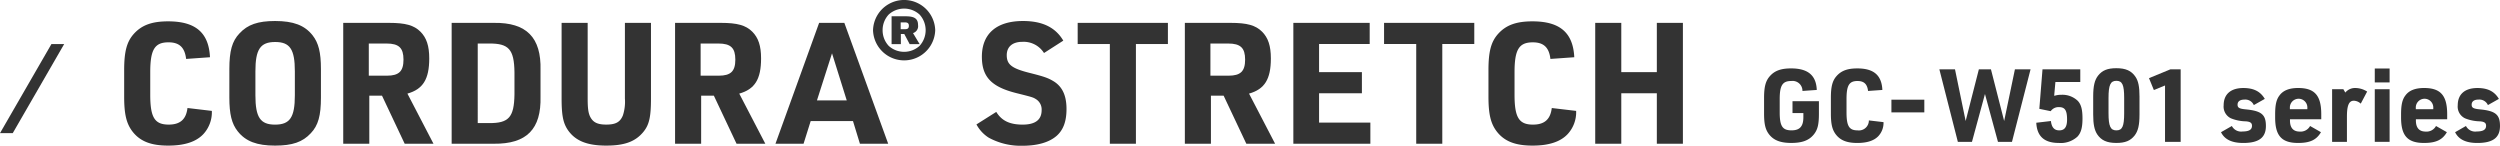
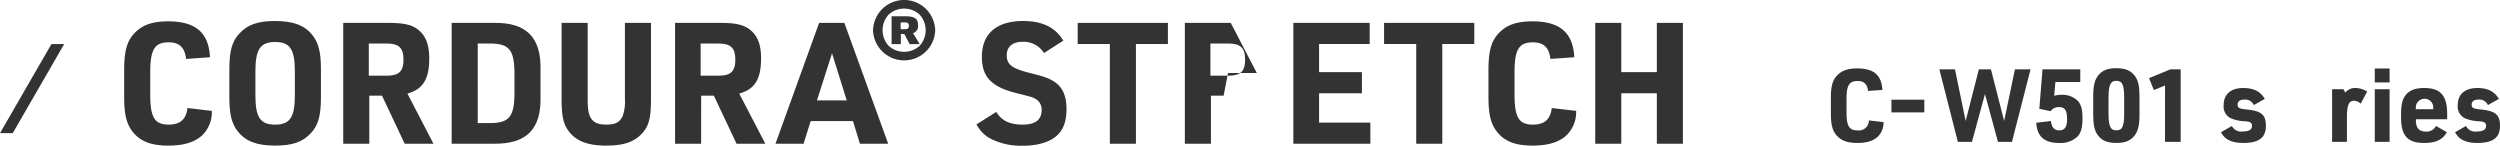
<svg xmlns="http://www.w3.org/2000/svg" width="561.14" height="32.718" viewBox="0 0 561.14 32.718">
  <defs>
    <clipPath id="clip-path">
      <rect id="長方形_9" data-name="長方形 9" width="561.14" height="32.718" transform="translate(0 0)" fill="none" />
    </clipPath>
  </defs>
  <g id="グループ_2" data-name="グループ 2" transform="translate(0 0)">
    <g id="グループ_1" data-name="グループ 1" clip-path="url(#clip-path)">
      <path id="パス_1" data-name="パス 1" d="M47.55,24.891a7.241,7.241,0,0,1-1.937,5.244c-1.634,1.709-4.217,2.545-7.865,2.545-3.914,0-6.384-.988-8.093-3.268-1.292-1.747-1.786-3.837-1.786-7.712V15.772c0-4.179.571-6.382,2.166-8.168,1.786-1.976,4.066-2.812,7.713-2.812,6.155,0,9.118,2.546,9.384,8.055l-5.356.38C41.471,10.643,40.255,9.5,37.823,9.5c-3.115,0-4.1,1.634-4.1,6.725v5.016c0,5.129.987,6.725,4.141,6.725,2.584,0,3.914-1.178,4.217-3.724Z" fill="#333" />
      <path id="パス_2" data-name="パス 2" d="M51.481,15.507c0-4.065.607-6.269,2.279-8.017,1.824-1.975,4.142-2.773,7.98-2.773,4.1,0,6.648.95,8.434,3.229,1.33,1.71,1.862,3.8,1.862,7.561V21.89c0,4.066-.608,6.269-2.28,8.017-1.824,1.976-4.141,2.774-8.016,2.774-4.066,0-6.612-.95-8.4-3.23-1.329-1.672-1.861-3.837-1.861-7.561Zm14.7.494c0-4.939-1.1-6.573-4.407-6.573-3.344,0-4.446,1.634-4.446,6.573v5.4c0,4.938,1.1,6.572,4.408,6.572,3.342,0,4.445-1.634,4.445-6.572Z" fill="#333" />
      <path id="パス_3" data-name="パス 3" d="M82.892,32.262H77.04V5.134h10.3c3.648,0,5.585.532,7.029,1.976,1.368,1.367,1.976,3.191,1.976,6,0,4.673-1.406,6.915-4.9,7.9l5.85,11.247H90.832L85.741,21.471H82.892Zm3.951-15.274c2.7,0,3.724-.988,3.724-3.609s-1.026-3.61-3.8-3.61H82.778v7.219Z" fill="#333" />
      <path id="パス_4" data-name="パス 4" d="M101.376,5.134h9.459c7.333-.114,10.677,3.268,10.487,10.6v5.927c.19,7.333-3.115,10.676-10.487,10.6h-9.459Zm8.4,22.493c4.407.038,5.623-1.292,5.7-6.421V16.19c-.076-5.128-1.292-6.459-5.7-6.42h-2.546V27.627Z" fill="#333" />
      <path id="パス_5" data-name="パス 5" d="M131.906,5.134V22.117c0,2.2.152,3.268.57,4.1.646,1.254,1.634,1.747,3.61,1.747,2.128,0,3.115-.569,3.723-2.051a9.9,9.9,0,0,0,.456-3.8V5.134h5.851V22.117c0,4.066-.38,5.851-1.672,7.447-1.785,2.2-4.217,3.116-8.358,3.116-4.369,0-7.03-1.1-8.7-3.609-.988-1.52-1.33-3.23-1.33-6.954V5.134Z" fill="#333" />
      <path id="パス_6" data-name="パス 6" d="M157.375,32.262h-5.852V5.134h10.3c3.648,0,5.585.532,7.029,1.976,1.368,1.367,1.976,3.191,1.976,6,0,4.673-1.406,6.915-4.9,7.9l5.85,11.247h-6.459l-5.091-10.791h-2.849Zm3.951-15.274c2.7,0,3.724-.988,3.724-3.609s-1.026-3.61-3.8-3.61h-3.989v7.219Z" fill="#333" />
      <path id="パス_7" data-name="パス 7" d="M181.964,27.171l-1.6,5.091h-6.306l9.8-27.128h5.661l9.84,27.128h-6.344l-1.558-5.091Zm4.788-15.2L183.37,22.536h6.687Z" fill="#333" />
      <path id="パス_8" data-name="パス 8" d="M209.915,6.78a6.982,6.982,0,0,1-13.957.022,6.981,6.981,0,0,1,13.957-.022M199.481,3.257a5.112,5.112,0,0,0-1.374,3.523,5.116,5.116,0,0,0,1.374,3.523,5.158,5.158,0,0,0,6.912,0,5.2,5.2,0,0,0,0-7.046,5.157,5.157,0,0,0-6.912,0M202.205,9.9h-2.083V3.656h3.17c1.993,0,2.769.553,2.769,1.971a1.618,1.618,0,0,1-1.129,1.8L206.415,9.9h-2.238l-1.2-2.261h-.776Zm.932-3.346c.62,0,.864-.222.864-.775,0-.532-.265-.754-.886-.754h-.954V6.558Z" fill="#333" />
      <path id="パス_9" data-name="パス 9" d="M223.618,25.119c1.216,1.976,3,2.85,5.927,2.85,2.849,0,4.256-1.1,4.256-3.23a2.725,2.725,0,0,0-1.14-2.393c-.76-.5-.76-.5-4.522-1.444-5.623-1.406-7.75-3.648-7.75-8.169,0-5.167,3.3-8.017,9.232-8.017,4.369,0,7.295,1.444,9.043,4.407L234.333,11.9A5.39,5.39,0,0,0,229.47,9.39c-2.205,0-3.5,1.1-3.5,3,0,2.09,1.14,2.963,5.054,3.952,3.457.873,4.331,1.177,5.7,2.051,1.786,1.216,2.66,3.154,2.66,6.079,0,2.774-.722,4.711-2.242,6.042-1.672,1.443-4.294,2.2-7.637,2.2a14.977,14.977,0,0,1-7.6-1.824,7.975,7.975,0,0,1-2.735-2.963Z" fill="#333" />
      <path id="パス_10" data-name="パス 10" d="M249.111,9.883h-7.219V5.134h20.251V9.883h-7.18V32.262h-5.852Z" fill="#333" />
-       <path id="パス_11" data-name="パス 11" d="M271.8,32.262h-5.852V5.134h10.3c3.648,0,5.585.532,7.029,1.976,1.368,1.367,1.976,3.191,1.976,6,0,4.673-1.406,6.915-4.9,7.9l5.85,11.247h-6.459L274.65,21.471H271.8Zm3.951-15.274c2.7,0,3.724-.988,3.724-3.609s-1.026-3.61-3.8-3.61h-3.989v7.219Z" fill="#333" />
+       <path id="パス_11" data-name="パス 11" d="M271.8,32.262h-5.852V5.134h10.3l5.85,11.247h-6.459L274.65,21.471H271.8Zm3.951-15.274c2.7,0,3.724-.988,3.724-3.609s-1.026-3.61-3.8-3.61h-3.989v7.219Z" fill="#333" />
      <path id="パス_12" data-name="パス 12" d="M290.3,5.134h17.136V9.883H296.074V16.19h9.613v4.75h-9.613v6.572h11.513v4.75H290.3Z" fill="#333" />
      <path id="パス_13" data-name="パス 13" d="M317.879,9.883H310.66V5.134h20.251V9.883h-7.18V32.262h-5.852Z" fill="#333" />
      <path id="パス_14" data-name="パス 14" d="M353.774,24.891a7.241,7.241,0,0,1-1.937,5.244c-1.634,1.709-4.217,2.545-7.865,2.545-3.914,0-6.384-.988-8.093-3.268-1.292-1.747-1.786-3.837-1.786-7.712V15.772c0-4.179.571-6.382,2.166-8.168,1.786-1.976,4.066-2.812,7.713-2.812,6.155,0,9.118,2.546,9.384,8.055l-5.356.38c-.3-2.584-1.521-3.724-3.953-3.724-3.115,0-4.1,1.634-4.1,6.725v5.016c0,5.129.987,6.725,4.141,6.725,2.584,0,3.914-1.178,4.217-3.724Z" fill="#333" />
      <path id="パス_15" data-name="パス 15" d="M358.056,5.134h5.852V16.19h7.978V5.134h5.852V32.262h-5.852V20.94h-7.978V32.262h-5.852Z" fill="#333" />
-       <path id="パス_16" data-name="パス 16" d="M402.339,22.717h5.928v2.8c0,2.394-.274,3.556-1.117,4.628-1.072,1.345-2.6,1.938-5.084,1.938-2.44,0-3.967-.593-5.016-1.961-.8-1.049-1.094-2.3-1.094-4.628V21.965c0-2.531.365-3.853,1.345-4.924,1.071-1.186,2.485-1.687,4.719-1.687,3.784,0,5.631,1.55,5.767,4.833l-3.214.228a2.218,2.218,0,0,0-2.507-2.235c-1.96,0-2.6.981-2.6,4.036v3.009c0,3.077.615,4.034,2.644,4.034,1.87,0,2.667-.888,2.667-2.963v-.912h-2.439Z" fill="#333" />
      <path id="パス_17" data-name="パス 17" d="M422.766,27.414A4.348,4.348,0,0,1,421.6,30.56c-.981,1.025-2.531,1.527-4.72,1.527-2.347,0-3.829-.592-4.855-1.961-.776-1.048-1.072-2.3-1.072-4.627V21.943c0-2.508.342-3.83,1.3-4.9,1.071-1.185,2.439-1.687,4.627-1.687,3.694,0,5.472,1.528,5.631,4.833l-3.214.228c-.182-1.55-.912-2.234-2.371-2.234-1.869,0-2.462.981-2.462,4.035v3.01c0,3.077.593,4.034,2.485,4.034a2.237,2.237,0,0,0,2.531-2.234Z" fill="#333" />
      <rect id="長方形_8" data-name="長方形 8" width="7.386" height="2.85" transform="translate(424.54 22.375)" fill="#333" />
      <path id="パス_18" data-name="パス 18" d="M435.3,15.559h3.511l2.393,11.6,2.964-11.6h2.713l2.964,11.6,2.416-11.6h3.511L451.6,31.836h-3.146L445.538,21.1,442.62,31.836h-3.169Z" fill="#333" />
      <path id="パス_19" data-name="パス 19" d="M458.452,15.559h8.48v2.85h-5.584l-.274,3.077.2-.023a4.489,4.489,0,0,1,1.345-.182,4.981,4.981,0,0,1,3.762,1.368c.752.821,1.047,1.96,1.047,3.967,0,2.028-.341,3.214-1.139,4.057a5.535,5.535,0,0,1-4.149,1.414c-3.259,0-4.924-1.459-5.084-4.537l3.284-.387c.159,1.413.752,2.1,1.869,2.1,1.208,0,1.755-.752,1.755-2.439,0-2.052-.479-2.782-1.824-2.782a2.143,2.143,0,0,0-1.846.912l-2.554-.524Z" fill="#333" />
      <path id="パス_20" data-name="パス 20" d="M469.829,21.692c0-2.394.319-3.739,1.117-4.742.935-1.163,2.1-1.641,4.081-1.641,2.1,0,3.374.57,4.285,1.914.661.981.912,2.257.912,4.469V25.7c0,2.416-.319,3.716-1.117,4.742-.934,1.162-2.1,1.641-4.08,1.641-2.1,0-3.374-.57-4.286-1.915-.638-.98-.912-2.257-.912-4.468Zm6.953.3c0-2.941-.41-3.853-1.755-3.853-1.322,0-1.756.935-1.756,3.853v3.419c0,2.918.434,3.853,1.756,3.853,1.345,0,1.755-.912,1.755-3.853Z" fill="#333" />
      <path id="パス_21" data-name="パス 21" d="M485.955,19.184l-2.508,1.026-1.094-2.667,4.81-1.984h2.3V31.836h-3.511Z" fill="#333" />
      <path id="パス_22" data-name="パス 22" d="M500.957,28.28a2.337,2.337,0,0,0,2.416,1.231c1.437,0,2.1-.41,2.1-1.277,0-.638-.365-.912-1.368-1a9.279,9.279,0,0,1-3.374-.684,2.919,2.919,0,0,1-1.619-2.918c0-2.484,1.6-3.875,4.423-3.875,2.325,0,3.83.775,4.81,2.439l-2.462,1.391a2.087,2.087,0,0,0-2.12-1.231c-.981,0-1.528.41-1.528,1.139,0,.684.388.913,1.8,1.049,3.557.342,4.56,1.163,4.56,3.739,0,2.622-1.6,3.807-5.084,3.807-2.575,0-4.2-.8-4.992-2.416Z" fill="#333" />
-       <path id="パス_23" data-name="パス 23" d="M514,27.071c0,1.619.752,2.463,2.188,2.463a2.409,2.409,0,0,0,2.325-1.254l2.44,1.39c-1,1.733-2.462,2.417-5.129,2.417-3.694,0-5.153-1.619-5.153-5.7v-.753c0-2.1.274-3.305.981-4.217.82-1.117,2.188-1.664,4.194-1.664,3.694,0,5.175,1.686,5.175,5.881v1.14H514Zm3.9-2.553v-.273a1.964,1.964,0,1,0-3.921,0v.273Z" fill="#333" />
      <path id="パス_24" data-name="パス 24" d="M523.455,20.027h2.53l.434.752a2.809,2.809,0,0,1,2.257-1.025,5,5,0,0,1,2.644.8l-1.436,2.713a2.383,2.383,0,0,0-1.55-.661c-1.095,0-1.551,1.049-1.551,3.556v5.677h-3.328Z" fill="#333" />
      <path id="パス_25" data-name="パス 25" d="M533.032,15.377h3.329V18.5h-3.329Zm0,4.65h3.329V31.836h-3.329Z" fill="#333" />
      <path id="パス_26" data-name="パス 26" d="M542.264,27.071c0,1.619.752,2.463,2.188,2.463a2.409,2.409,0,0,0,2.325-1.254l2.44,1.39c-1,1.733-2.462,2.417-5.129,2.417-3.694,0-5.153-1.619-5.153-5.7v-.753c0-2.1.274-3.305.981-4.217.82-1.117,2.188-1.664,4.194-1.664,3.694,0,5.175,1.686,5.175,5.881v1.14h-7.021Zm3.9-2.553v-.273a1.964,1.964,0,1,0-3.921,0v.273Z" fill="#333" />
      <path id="パス_27" data-name="パス 27" d="M553.5,28.28a2.337,2.337,0,0,0,2.416,1.231c1.437,0,2.1-.41,2.1-1.277,0-.638-.365-.912-1.368-1a9.28,9.28,0,0,1-3.374-.684,2.919,2.919,0,0,1-1.619-2.918c0-2.484,1.6-3.875,4.423-3.875,2.325,0,3.83.775,4.81,2.439l-2.462,1.391a2.087,2.087,0,0,0-2.12-1.231c-.981,0-1.528.41-1.528,1.139,0,.684.388.913,1.8,1.049,3.557.342,4.56,1.163,4.56,3.739,0,2.622-1.6,3.807-5.084,3.807-2.575,0-4.2-.8-4.992-2.416Z" fill="#333" />
      <path id="パス_28" data-name="パス 28" d="M11.547,9.886,0,29.886H2.861l11.547-20Z" fill="#333" />
    </g>
  </g>
</svg>